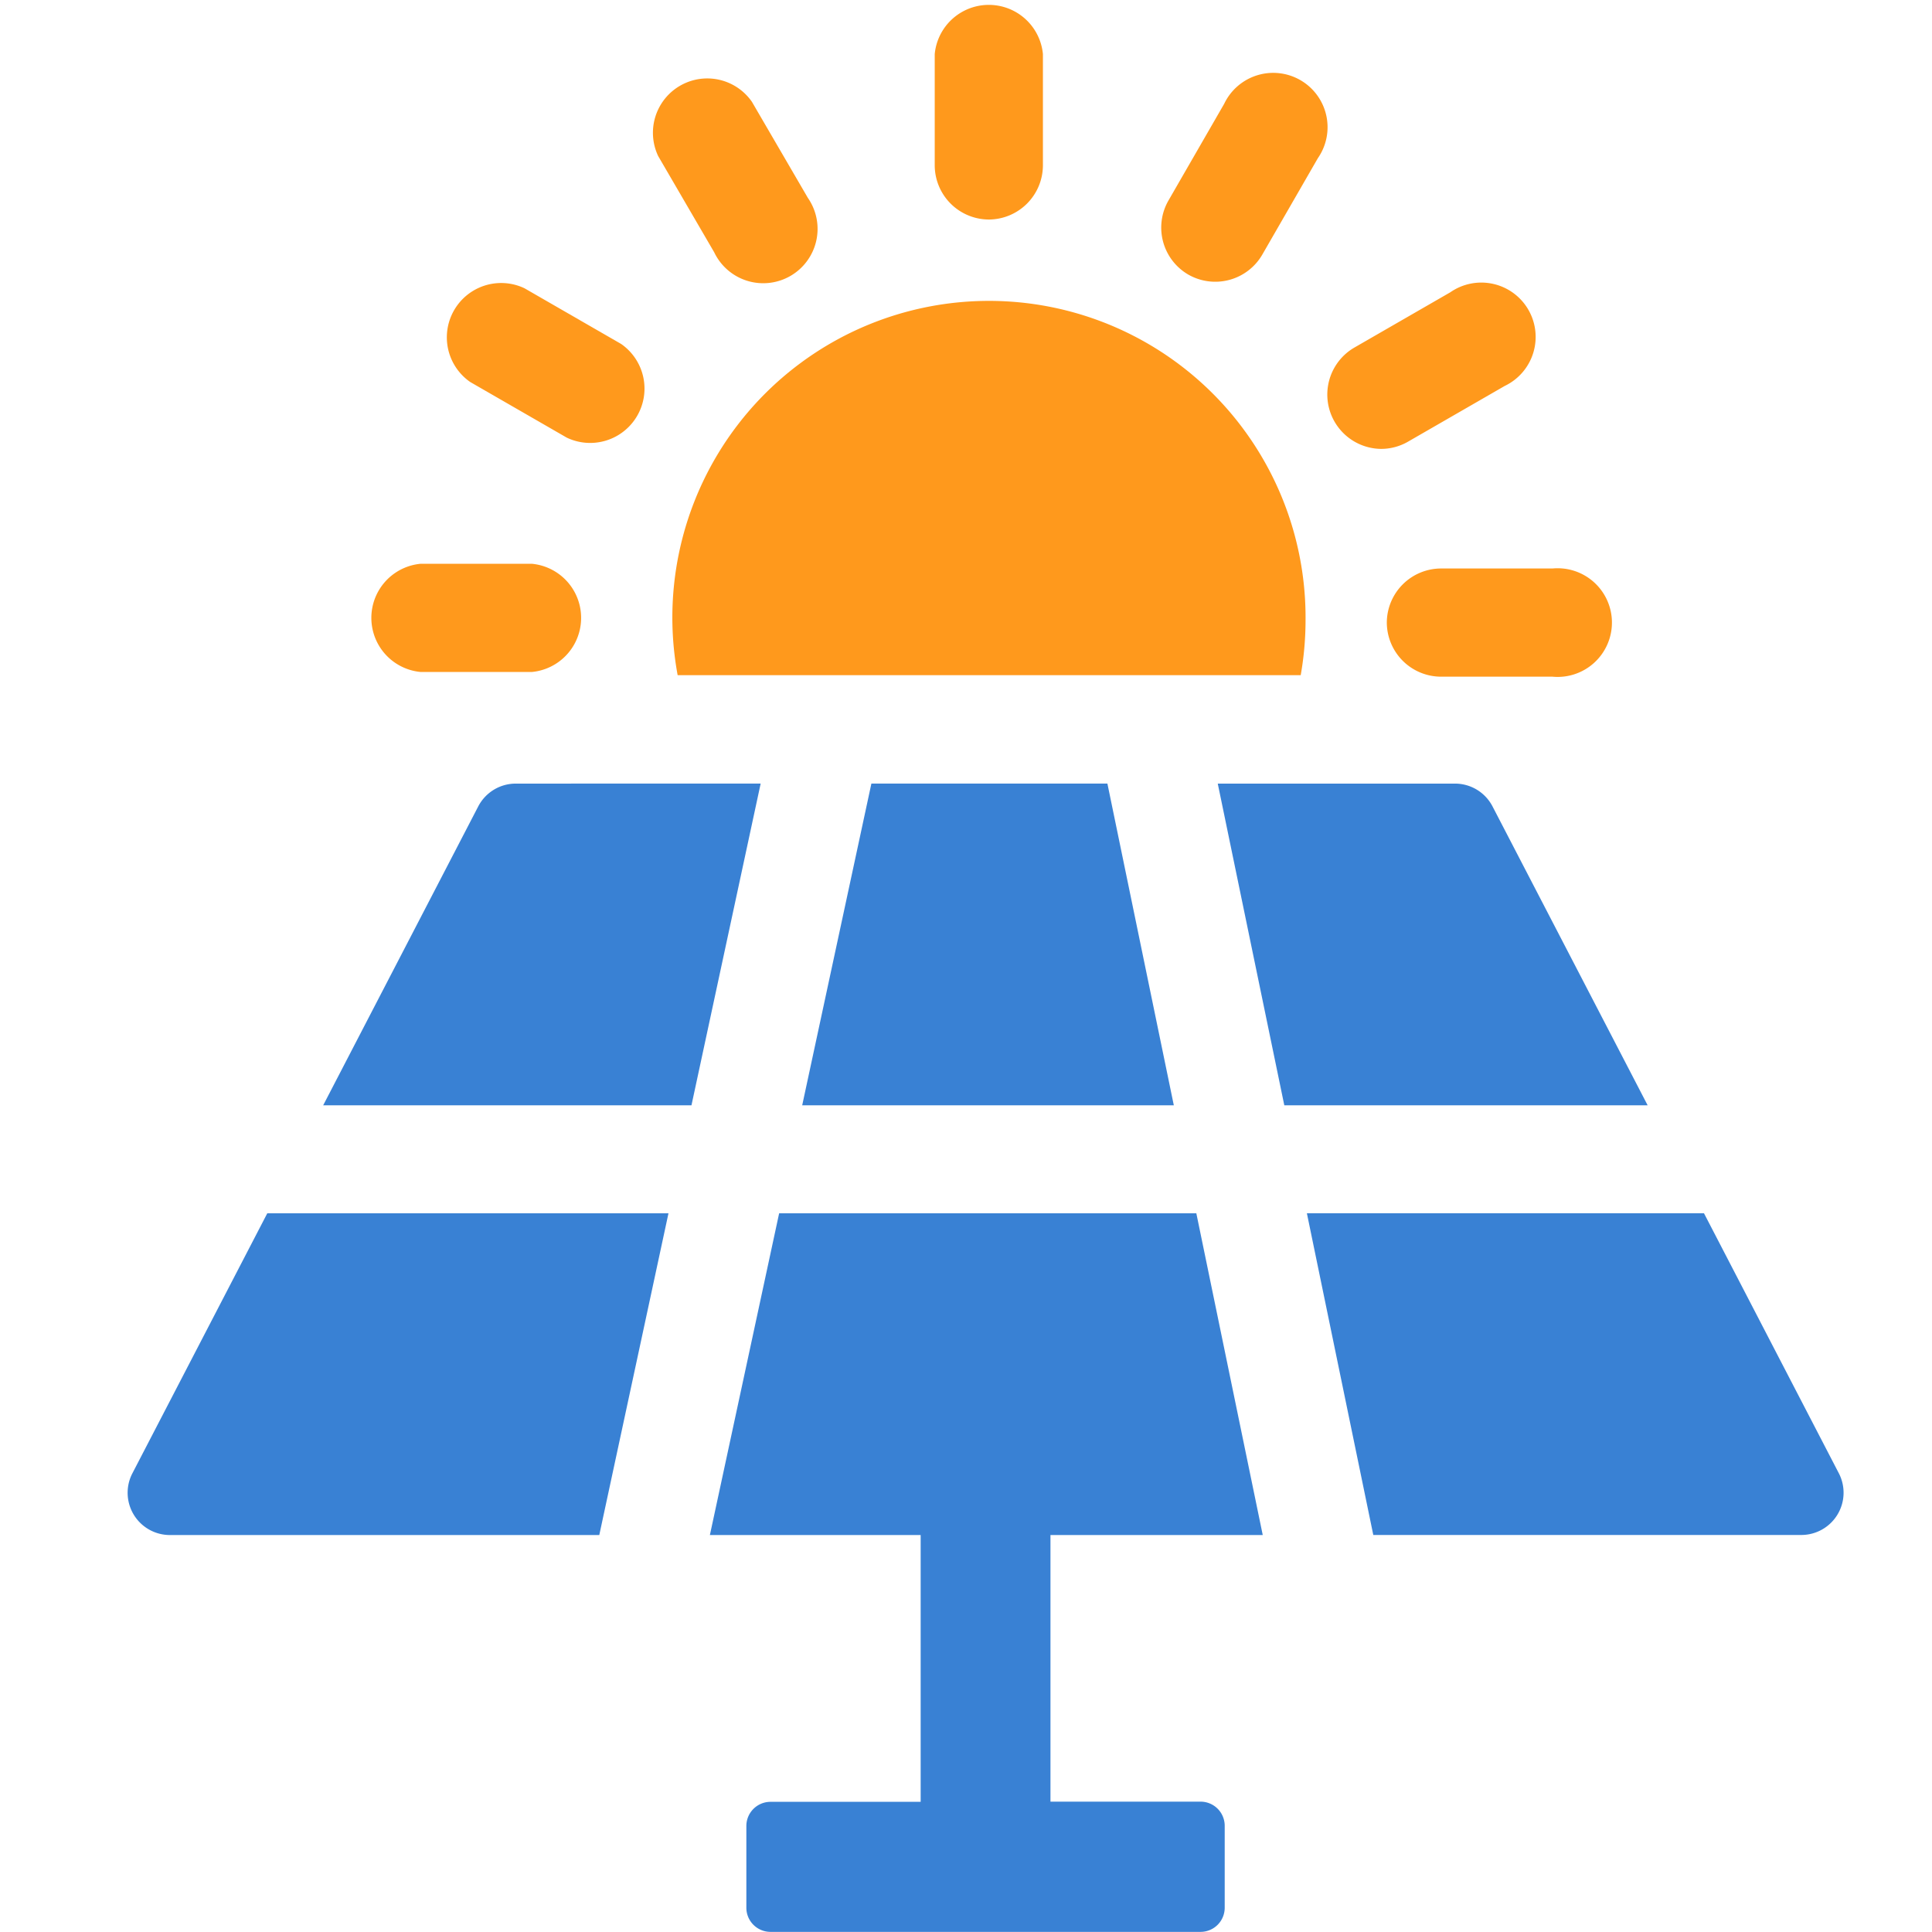
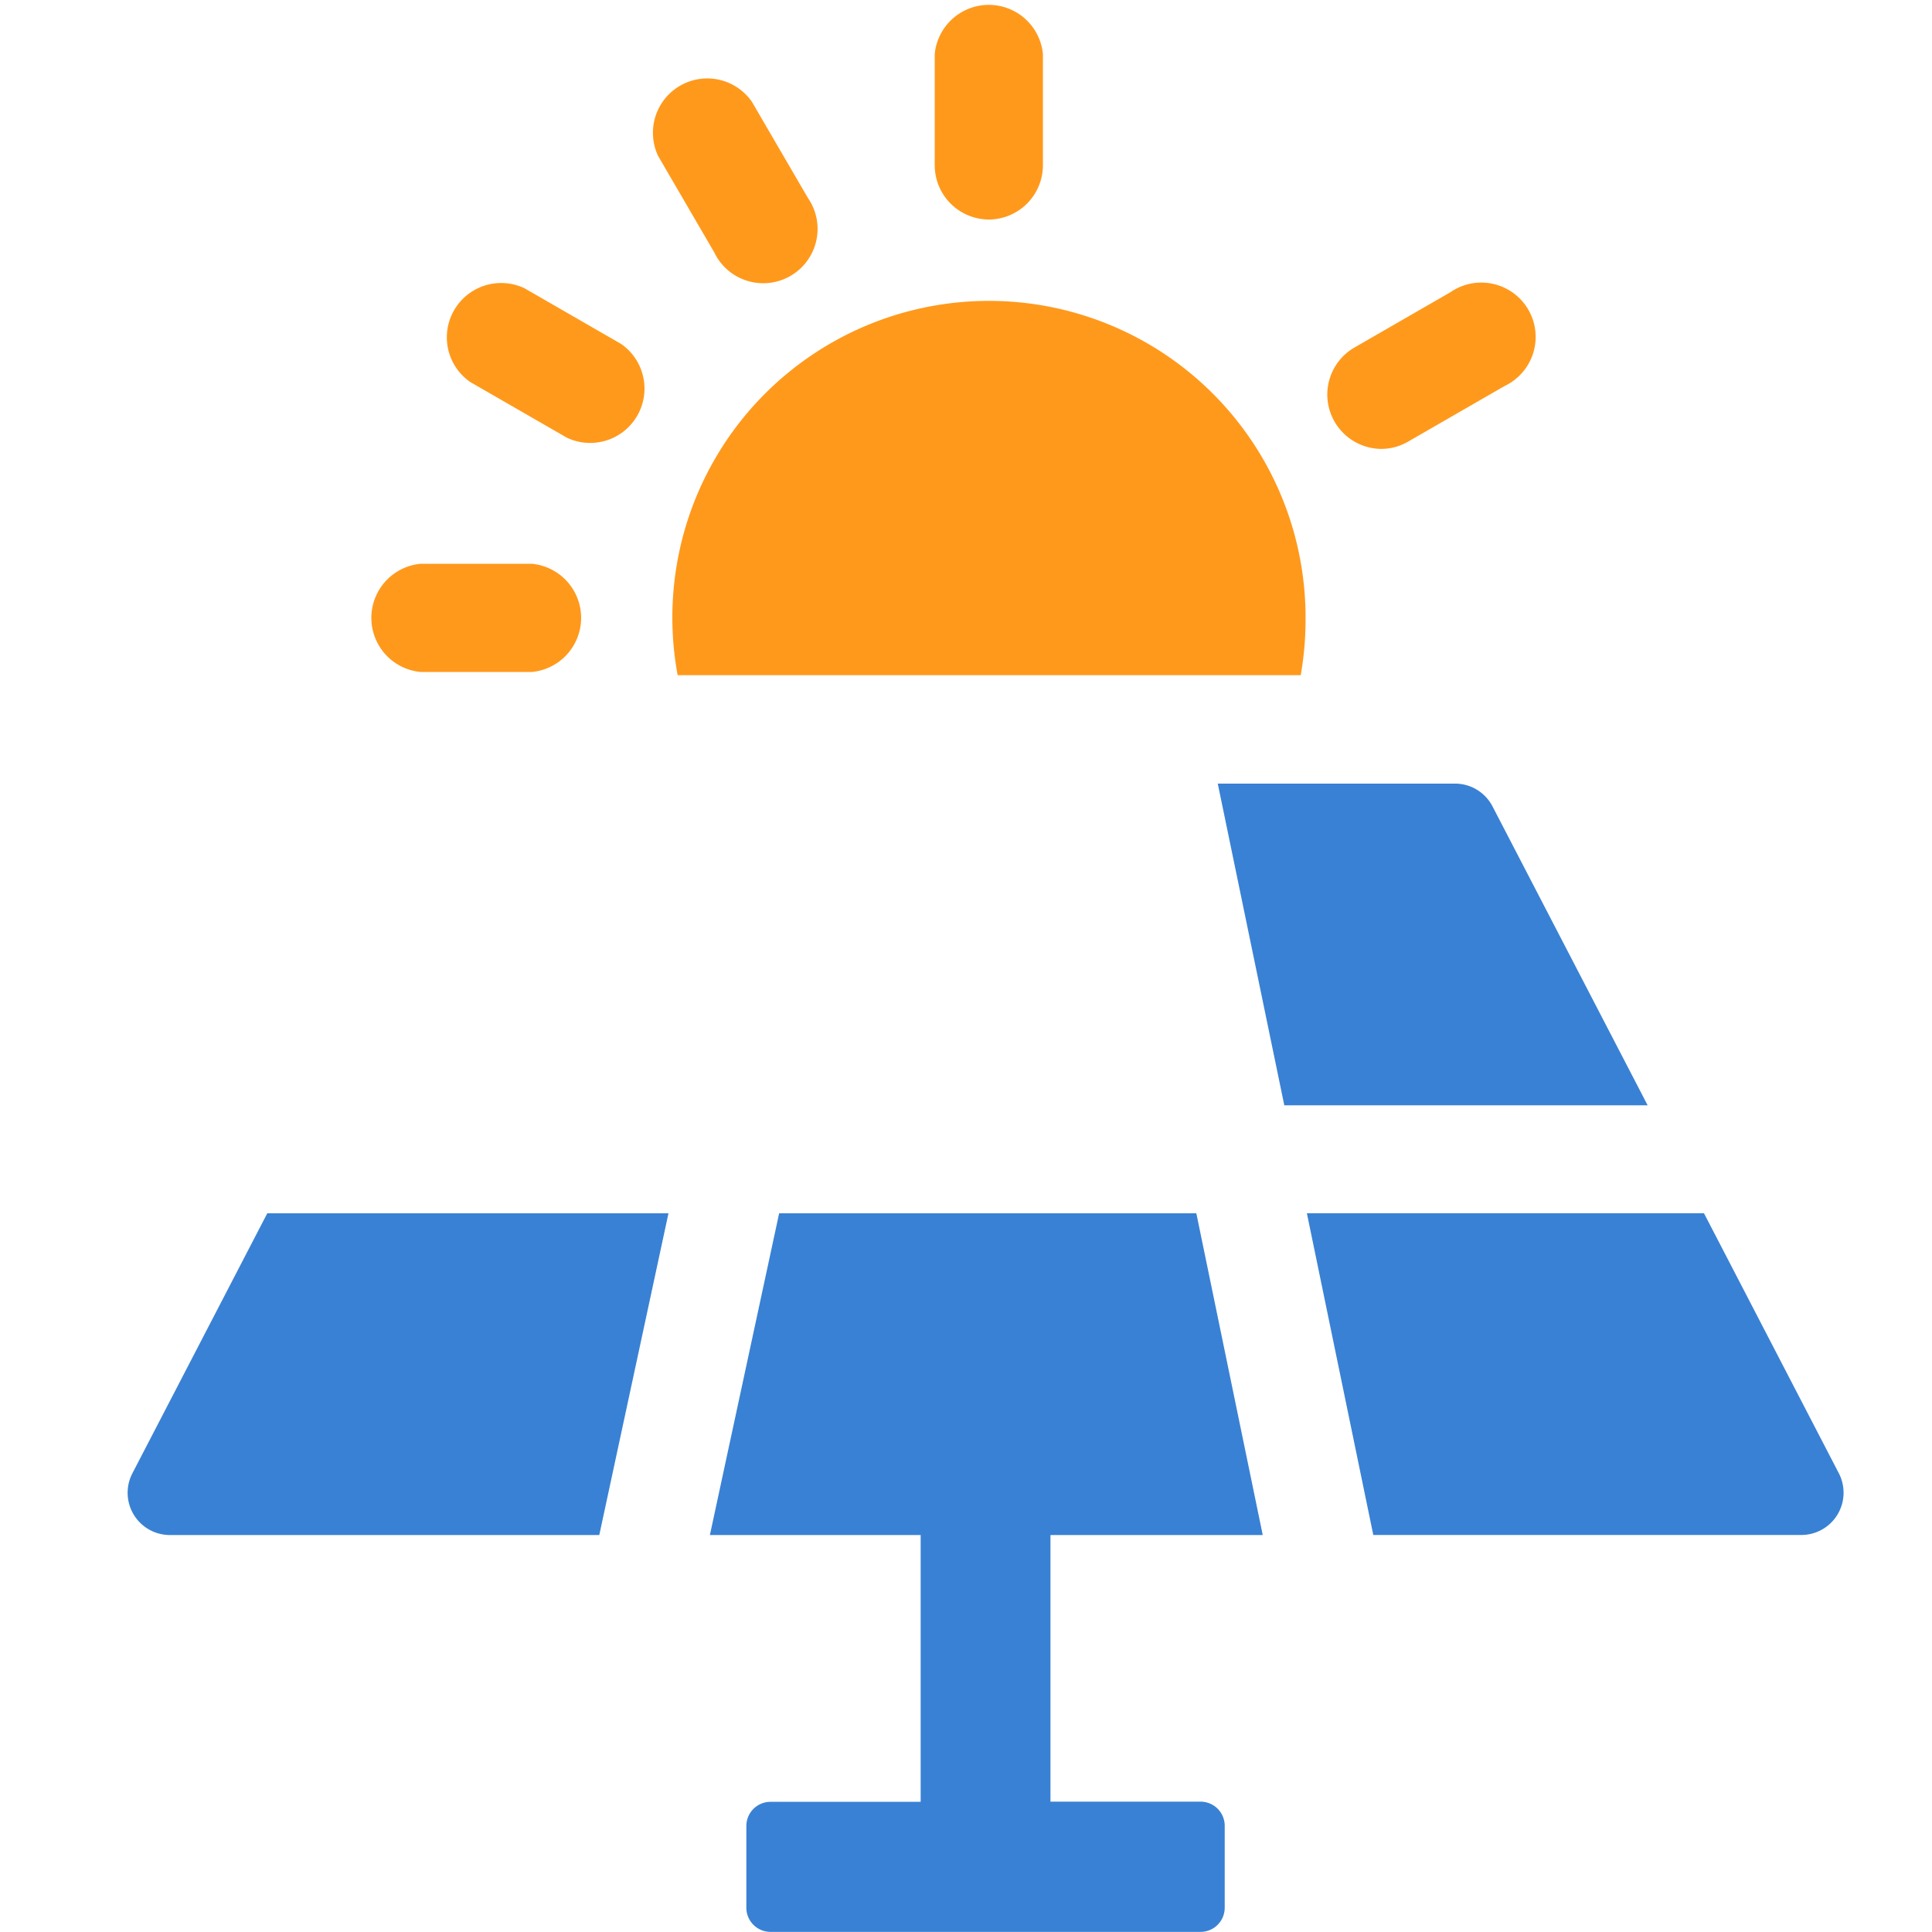
<svg xmlns="http://www.w3.org/2000/svg" width="32" height="32" viewBox="0 0 32 32">
  <rect width="32" height="32" fill="#fff" />
  <path d="M18.948,10.466a5.244,5.244,0,1,0-10.4.906h10.32A5.252,5.252,0,0,0,18.948,10.466Z" transform="translate(2.676 -0.189)" fill="#ff991c" />
  <path d="M13.427,4.14a.9.9,0,0,0,.9-.9V1.4a.9.9,0,0,0-1.792,0V3.244A.9.9,0,0,0,13.427,4.14Z" transform="translate(2.947 -0.504)" fill="#ff991c" />
  <path d="M9.175,4.605a.9.9,0,1,0,1.552-.9L9.8,2.113a.9.9,0,0,0-1.552.9Z" transform="translate(2.654 -0.427)" fill="#ff991c" />
  <path d="M5.35,6.54l1.6.922a.9.9,0,0,0,.9-1.552l-1.6-.922a.9.9,0,0,0-.9,1.552Z" transform="translate(2.438 -0.213)" fill="#ff991c" />
  <path d="M4.607,11.05H6.451a.9.9,0,0,0,0-1.792H4.607a.9.9,0,0,0,0,1.792Z" transform="translate(2.359 0.08)" fill="#ff991c" />
-   <path d="M19.555,10.224a.9.9,0,0,0,.9.9h1.844a.9.9,0,1,0,0-1.792H20.45A.9.9,0,0,0,19.555,10.224Z" transform="translate(3.415 0.084)" fill="#ff991c" />
  <path d="M19.522,7.644a.89.89,0,0,0,.447-.12l1.6-.922a.9.9,0,1,0-.9-1.552l-1.6.922a.9.9,0,0,0,.449,1.672Z" transform="translate(3.353 -0.209)" fill="#ff991c" />
-   <path d="M16.5,4.972a.9.9,0,0,0,1.224-.328l.922-1.6a.9.9,0,1,0-1.552-.9l-.922,1.6A.9.9,0,0,0,16.5,4.972Z" transform="translate(3.182 -0.424)" fill="#ff991c" />
-   <path d="M18.2,24.673l-1.1-5.329h-6.91L9.043,24.673h3.491v4.419H10.047a.4.4,0,0,0-.4.4v1.354a.4.4,0,0,0,.4.4h7.123a.4.4,0,0,0,.4-.4V29.489a.4.4,0,0,0-.4-.4H14.684V24.673Z" transform="translate(2.715 0.752)" fill="#3981d4" />
+   <path d="M18.2,24.673l-1.1-5.329h-6.91L9.043,24.673h3.491v4.419H10.047a.4.4,0,0,0-.4.4v1.354a.4.4,0,0,0,.4.4h7.123a.4.4,0,0,0,.4-.4V29.489a.4.4,0,0,0-.4-.4H14.684V24.673" transform="translate(2.715 0.752)" fill="#3981d4" />
  <path d="M21.48,13.048a.7.7,0,0,0-.619-.376H16.93L18.032,18H24.05Z" transform="translate(3.24 0.307)" fill="#3981d4" />
-   <path d="M10.477,18h6.155l-1.1-5.329H11.623Z" transform="translate(2.81 0.307)" fill="#3981d4" />
  <path d="M27.126,23.654l-2.236-4.311H18.313l1.1,5.329h7.092A.7.7,0,0,0,27.126,23.654Z" transform="translate(3.333 0.752)" fill="#3981d4" />
  <path d="M.079,23.654A.7.7,0,0,0,.7,24.673H7.814L8.96,19.344H2.315Z" transform="translate(2.112 0.752)" fill="#3981d4" />
-   <path d="M6.227,12.672a.7.7,0,0,0-.619.376L3.039,18h6.1l1.146-5.329Z" transform="translate(2.314 0.307)" fill="#3981d4" />
</svg>